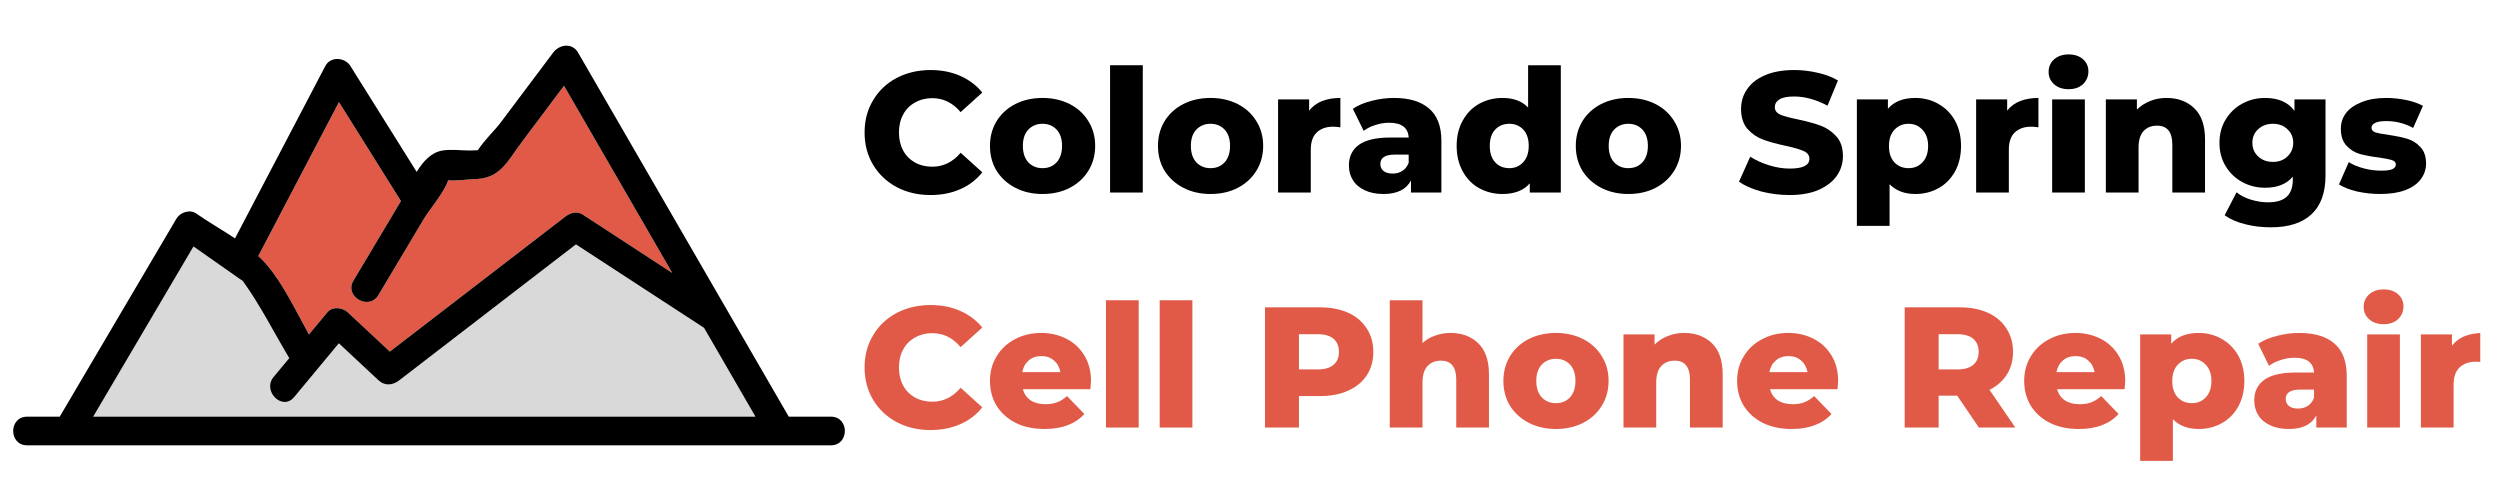
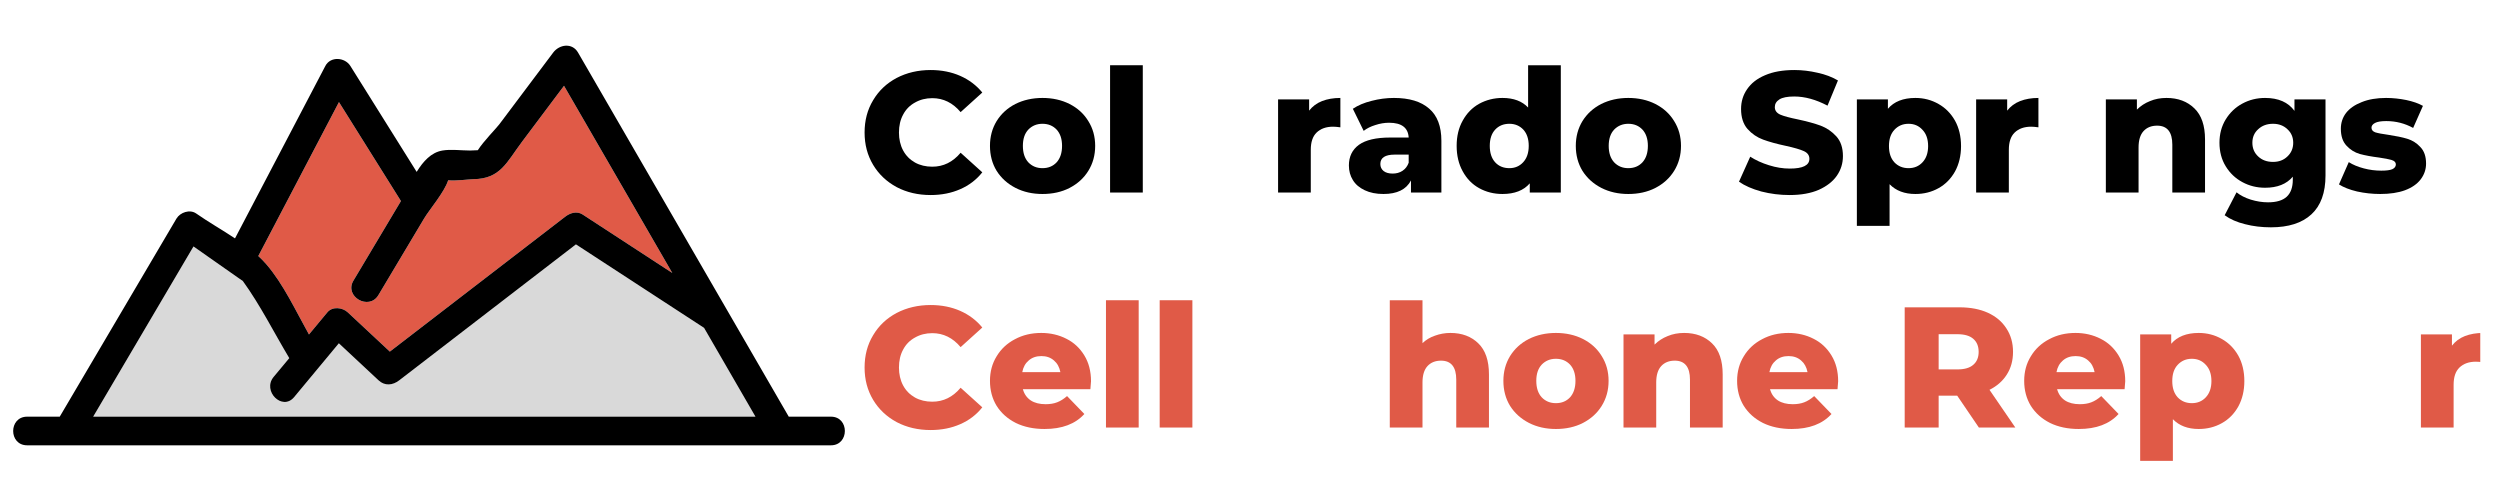
<svg xmlns="http://www.w3.org/2000/svg" width="250" zoomAndPan="magnify" viewBox="0 0 187.5 37.5" height="50" preserveAspectRatio="xMidYMid meet" version="1.0">
  <defs>
    <g>
      <g id="id1" />
    </g>
    <clipPath id="id2">
      <path d="M 0.988 3.426 L 63.324 3.426 L 63.324 33.398 L 0.988 33.398 Z M 0.988 3.426 " clip-rule="nonzero" />
    </clipPath>
    <clipPath id="id3">
      <path d="M 181 24 L 186.02 24 L 186.02 33 L 181 33 Z M 181 24 " clip-rule="nonzero" />
    </clipPath>
  </defs>
  <path fill="rgb(87.839%, 35.289%, 27.84%)" d="M 23.172 25.086 C 23.629 24.531 24.09 23.977 24.551 23.426 C 24.93 22.965 25.688 23.055 26.082 23.426 C 27.133 24.406 28.184 25.391 29.238 26.371 C 33.621 22.996 38 19.629 42.383 16.258 C 42.754 15.973 43.254 15.805 43.695 16.086 C 45.938 17.547 48.18 19.012 50.422 20.473 C 47.715 15.793 45.008 11.113 42.301 6.434 C 41.258 7.828 40.211 9.219 39.168 10.609 C 37.996 12.168 37.539 13.418 35.496 13.438 C 35.191 13.441 34.172 13.586 33.613 13.52 C 33.34 14.398 32.203 15.723 31.812 16.379 C 30.668 18.297 29.523 20.215 28.379 22.133 C 27.672 23.32 25.797 22.238 26.508 21.047 C 27.695 19.059 28.883 17.066 30.07 15.078 C 28.523 12.602 26.973 10.129 25.422 7.656 C 23.406 11.504 21.387 15.355 19.371 19.203 C 19.586 19.402 19.789 19.602 19.973 19.82 C 21.254 21.301 22.18 23.316 23.172 25.086 " fill-opacity="1" fill-rule="nonzero" />
  <path fill="rgb(85.1%, 85.1%, 85.1%)" d="M 52.805 24.59 C 49.602 22.5 46.398 20.414 43.195 18.328 C 38.773 21.73 34.352 25.129 29.934 28.531 C 29.457 28.898 28.867 28.965 28.398 28.531 C 27.402 27.605 26.41 26.676 25.414 25.746 C 24.293 27.09 23.176 28.438 22.059 29.785 C 21.172 30.852 19.645 29.324 20.523 28.266 C 20.918 27.797 21.309 27.328 21.695 26.859 C 20.547 24.945 19.516 22.875 18.207 21.07 C 18.148 21.027 18.062 20.973 17.938 20.887 C 17.375 20.5 16.82 20.105 16.266 19.715 C 15.68 19.305 15.094 18.895 14.512 18.484 C 12.004 22.742 9.496 26.996 6.988 31.25 C 7.855 31.25 8.73 31.25 9.602 31.25 C 25.285 31.25 40.973 31.25 56.66 31.25 C 55.371 29.031 54.09 26.809 52.805 24.59 " fill-opacity="1" fill-rule="nonzero" />
  <g clip-path="url(#id2)">
    <path fill="rgb(0%, 0%, 0%)" d="M 6.988 31.25 C 9.496 26.996 12.004 22.742 14.512 18.484 C 15.094 18.895 15.68 19.305 16.266 19.715 C 16.82 20.105 17.375 20.5 17.938 20.887 C 18.062 20.973 18.148 21.027 18.207 21.07 C 19.516 22.875 20.547 24.945 21.695 26.859 C 21.309 27.328 20.918 27.797 20.523 28.266 C 19.645 29.324 21.172 30.852 22.059 29.785 C 23.176 28.438 24.293 27.09 25.414 25.746 C 26.41 26.676 27.402 27.605 28.398 28.531 C 28.867 28.965 29.457 28.898 29.934 28.531 C 34.352 25.129 38.773 21.73 43.195 18.328 C 46.398 20.414 49.602 22.5 52.805 24.59 C 54.09 26.809 55.371 29.031 56.66 31.25 C 40.973 31.25 25.285 31.25 9.602 31.25 C 8.73 31.25 7.855 31.25 6.988 31.25 Z M 25.422 7.656 C 26.973 10.129 28.523 12.602 30.07 15.078 C 28.883 17.066 27.695 19.059 26.508 21.047 C 25.797 22.238 27.672 23.32 28.379 22.133 C 29.523 20.215 30.668 18.297 31.812 16.379 C 32.203 15.723 33.34 14.398 33.613 13.52 C 34.172 13.586 35.191 13.441 35.496 13.438 C 37.539 13.418 37.996 12.168 39.168 10.609 C 40.211 9.219 41.258 7.828 42.301 6.434 C 45.008 11.113 47.715 15.793 50.422 20.473 C 48.18 19.012 45.938 17.547 43.695 16.086 C 43.254 15.805 42.754 15.973 42.383 16.258 C 38 19.629 33.621 22.996 29.238 26.371 C 28.184 25.391 27.133 24.406 26.082 23.426 C 25.688 23.055 24.93 22.965 24.551 23.426 C 24.09 23.977 23.629 24.531 23.172 25.086 C 22.18 23.316 21.254 21.301 19.973 19.82 C 19.789 19.602 19.586 19.402 19.371 19.203 C 21.387 15.355 23.406 11.504 25.422 7.656 Z M 62.32 33.398 C 63.711 33.398 63.715 31.25 62.32 31.25 C 61.266 31.25 60.211 31.25 59.156 31.25 C 53.891 22.145 48.621 13.047 43.355 3.945 C 42.918 3.184 41.953 3.324 41.488 3.945 C 40.141 5.738 38.797 7.531 37.445 9.328 C 37.219 9.629 36.258 10.598 35.836 11.266 C 35.594 11.27 35.336 11.289 35.254 11.289 C 34.598 11.289 33.828 11.18 33.184 11.289 C 32.332 11.434 31.738 12.102 31.25 12.891 C 29.59 10.242 27.934 7.594 26.277 4.945 C 25.867 4.293 24.789 4.207 24.402 4.945 C 22.145 9.258 19.887 13.57 17.625 17.879 C 16.645 17.23 15.602 16.633 14.715 16.012 C 14.234 15.676 13.512 15.93 13.234 16.395 C 10.312 21.348 7.398 26.297 4.48 31.25 C 3.664 31.25 2.848 31.25 2.035 31.25 C 0.641 31.25 0.637 33.398 2.035 33.398 C 19.605 33.398 37.18 33.398 54.75 33.398 C 57.273 33.398 59.797 33.398 62.32 33.398 " fill-opacity="1" fill-rule="nonzero" />
  </g>
  <g fill="rgb(0%, 0%, 0%)" fill-opacity="1">
    <g transform="translate(64.406, 14.44)">
      <g>
        <path d="M 5.391 0.188 C 4.453 0.188 3.602 -0.008 2.844 -0.406 C 2.094 -0.812 1.504 -1.367 1.078 -2.078 C 0.648 -2.797 0.438 -3.602 0.438 -4.5 C 0.438 -5.406 0.648 -6.211 1.078 -6.922 C 1.504 -7.641 2.094 -8.195 2.844 -8.594 C 3.602 -8.988 4.453 -9.188 5.391 -9.188 C 6.211 -9.188 6.953 -9.039 7.609 -8.75 C 8.273 -8.457 8.828 -8.039 9.266 -7.5 L 7.641 -6.031 C 7.055 -6.727 6.348 -7.078 5.516 -7.078 C 5.035 -7.078 4.602 -6.969 4.219 -6.75 C 3.832 -6.539 3.535 -6.238 3.328 -5.844 C 3.117 -5.457 3.016 -5.008 3.016 -4.5 C 3.016 -4 3.117 -3.551 3.328 -3.156 C 3.535 -2.77 3.832 -2.469 4.219 -2.25 C 4.602 -2.039 5.035 -1.938 5.516 -1.938 C 6.348 -1.938 7.055 -2.285 7.641 -2.984 L 9.266 -1.516 C 8.828 -0.961 8.273 -0.539 7.609 -0.25 C 6.953 0.039 6.211 0.188 5.391 0.188 Z M 5.391 0.188 " />
      </g>
    </g>
  </g>
  <g fill="rgb(0%, 0%, 0%)" fill-opacity="1">
    <g transform="translate(73.904, 14.44)">
      <g>
        <path d="M 4.281 0.109 C 3.539 0.109 2.867 -0.039 2.266 -0.344 C 1.66 -0.656 1.188 -1.082 0.844 -1.625 C 0.508 -2.176 0.344 -2.801 0.344 -3.5 C 0.344 -4.188 0.508 -4.805 0.844 -5.359 C 1.188 -5.91 1.656 -6.336 2.25 -6.641 C 2.852 -6.941 3.531 -7.094 4.281 -7.094 C 5.039 -7.094 5.719 -6.941 6.312 -6.641 C 6.914 -6.336 7.383 -5.91 7.719 -5.359 C 8.062 -4.816 8.234 -4.195 8.234 -3.5 C 8.234 -2.801 8.062 -2.176 7.719 -1.625 C 7.383 -1.082 6.914 -0.656 6.312 -0.344 C 5.719 -0.039 5.039 0.109 4.281 0.109 Z M 4.281 -1.828 C 4.719 -1.828 5.07 -1.973 5.344 -2.266 C 5.613 -2.566 5.75 -2.977 5.75 -3.5 C 5.75 -4.02 5.613 -4.426 5.344 -4.719 C 5.07 -5.008 4.719 -5.156 4.281 -5.156 C 3.852 -5.156 3.5 -5.008 3.219 -4.719 C 2.945 -4.426 2.812 -4.02 2.812 -3.5 C 2.812 -2.977 2.945 -2.566 3.219 -2.266 C 3.5 -1.973 3.852 -1.828 4.281 -1.828 Z M 4.281 -1.828 " />
      </g>
    </g>
  </g>
  <g fill="rgb(0%, 0%, 0%)" fill-opacity="1">
    <g transform="translate(82.475, 14.44)">
      <g>
        <path d="M 0.781 -9.547 L 3.234 -9.547 L 3.234 0 L 0.781 0 Z M 0.781 -9.547 " />
      </g>
    </g>
  </g>
  <g fill="rgb(0%, 0%, 0%)" fill-opacity="1">
    <g transform="translate(86.504, 14.44)">
      <g>
+         </g>
+     </g>
+   </g>
+   <g fill="rgb(0%, 0%, 0%)" fill-opacity="1">
+     <g transform="translate(95.075, 14.44)">
+       <g>
+         <path d="M 3.109 -6.141 C 3.359 -6.461 3.68 -6.703 4.078 -6.859 C 4.484 -7.016 4.941 -7.094 5.453 -7.094 L 5.453 -4.891 C 5.234 -4.922 5.051 -4.938 4.906 -4.938 C 4.383 -4.938 3.973 -4.789 3.672 -4.5 C 3.379 -4.219 3.234 -3.785 3.234 -3.203 L 3.234 0 L 0.781 0 L 0.781 -6.984 L 3.109 -6.984 Z M 3.109 -6.141 " />
+       </g>
+     </g>
+   </g>
+   <g fill="rgb(0%, 0%, 0%)" fill-opacity="1">
+     <g transform="translate(100.776, 14.44)">
+       <g>
+         <path d="M 3.766 -7.094 C 4.922 -7.094 5.801 -6.828 6.406 -6.297 C 7.02 -5.773 7.328 -4.969 7.328 -3.875 L 7.328 0 L 5.047 0 L 5.047 -0.906 C 4.691 -0.227 4.004 0.109 2.984 0.109 C 2.441 0.109 1.973 0.016 1.578 -0.172 C 1.18 -0.359 0.883 -0.613 0.688 -0.938 C 0.488 -1.258 0.391 -1.625 0.391 -2.031 C 0.391 -2.695 0.641 -3.211 1.141 -3.578 C 1.648 -3.941 2.43 -4.125 3.484 -4.125 L 4.875 -4.125 C 4.832 -4.863 4.344 -5.234 3.406 -5.234 C 3.062 -5.234 2.719 -5.176 2.375 -5.062 C 2.031 -4.957 1.738 -4.812 1.5 -4.625 L 0.688 -6.281 C 1.07 -6.539 1.539 -6.738 2.094 -6.875 C 2.645 -7.02 3.203 -7.094 3.766 -7.094 Z M 3.672 -1.422 C 3.953 -1.422 4.195 -1.488 4.406 -1.625 C 4.625 -1.77 4.781 -1.973 4.875 -2.234 L 4.875 -2.844 L 3.828 -2.844 C 3.109 -2.844 2.75 -2.609 2.75 -2.141 C 2.75 -1.922 2.832 -1.742 3 -1.609 C 3.164 -1.484 3.391 -1.422 3.672 -1.422 Z M 3.672 -1.422 " />
+       </g>
+     </g>
+   </g>
+   <g fill="rgb(0%, 0%, 0%)" fill-opacity="1">
+     <g transform="translate(108.858, 14.44)">
+       <g>
+         <path d="M 8.203 -9.547 L 8.203 0 L 5.875 0 L 5.875 -0.688 C 5.414 -0.156 4.734 0.109 3.828 0.109 C 3.191 0.109 2.609 -0.035 2.078 -0.328 C 1.555 -0.617 1.145 -1.039 0.844 -1.594 C 0.539 -2.145 0.391 -2.781 0.391 -3.5 C 0.391 -4.219 0.539 -4.848 0.844 -5.391 C 1.145 -5.941 1.555 -6.363 2.078 -6.656 C 2.609 -6.945 3.191 -7.094 3.828 -7.094 C 4.66 -7.094 5.301 -6.852 5.75 -6.375 L 5.75 -9.547 Z M 4.344 -1.828 C 4.758 -1.828 5.102 -1.973 5.375 -2.266 C 5.656 -2.566 5.797 -2.977 5.797 -3.5 C 5.797 -4.02 5.66 -4.426 5.391 -4.719 C 5.117 -5.008 4.77 -5.156 4.344 -5.156 C 3.906 -5.156 3.551 -5.008 3.281 -4.719 C 3.008 -4.426 2.875 -4.02 2.875 -3.5 C 2.875 -2.977 3.008 -2.566 3.281 -2.266 C 3.551 -1.973 3.906 -1.828 4.344 -1.828 Z M 4.344 -1.828 " />
+       </g>
+     </g>
+   </g>
+   <g fill="rgb(0%, 0%, 0%)" fill-opacity="1">
+     <g transform="translate(117.841, 14.44)">
+       <g>
        <path d="M 4.281 0.109 C 3.539 0.109 2.867 -0.039 2.266 -0.344 C 1.66 -0.656 1.188 -1.082 0.844 -1.625 C 0.508 -2.176 0.344 -2.801 0.344 -3.5 C 0.344 -4.188 0.508 -4.805 0.844 -5.359 C 1.188 -5.91 1.656 -6.336 2.25 -6.641 C 2.852 -6.941 3.531 -7.094 4.281 -7.094 C 5.039 -7.094 5.719 -6.941 6.312 -6.641 C 6.914 -6.336 7.383 -5.91 7.719 -5.359 C 8.062 -4.816 8.234 -4.195 8.234 -3.5 C 8.234 -2.801 8.062 -2.176 7.719 -1.625 C 7.383 -1.082 6.914 -0.656 6.312 -0.344 C 5.719 -0.039 5.039 0.109 4.281 0.109 Z M 4.281 -1.828 C 4.719 -1.828 5.07 -1.973 5.344 -2.266 C 5.613 -2.566 5.75 -2.977 5.75 -3.5 C 5.75 -4.02 5.613 -4.426 5.344 -4.719 C 5.07 -5.008 4.719 -5.156 4.281 -5.156 C 3.852 -5.156 3.5 -5.008 3.219 -4.719 C 2.945 -4.426 2.812 -4.02 2.812 -3.5 C 2.812 -2.977 2.945 -2.566 3.219 -2.266 C 3.5 -1.973 3.852 -1.828 4.281 -1.828 Z M 4.281 -1.828 " />
      </g>
    </g>
  </g>
  <g fill="rgb(0%, 0%, 0%)" fill-opacity="1">
-     <g transform="translate(95.075, 14.44)">
+     <g transform="translate(126.413, 14.44)">
+       <g />
+     </g>
+   </g>
+   <g fill="rgb(0%, 0%, 0%)" fill-opacity="1">
+     <g transform="translate(130.158, 14.44)">
+       <g>
+         <path d="M 4.062 0.188 C 3.332 0.188 2.625 0.098 1.938 -0.078 C 1.258 -0.266 0.703 -0.508 0.266 -0.812 L 1.109 -2.688 C 1.516 -2.426 1.984 -2.211 2.516 -2.047 C 3.047 -1.879 3.566 -1.797 4.078 -1.797 C 5.055 -1.797 5.547 -2.039 5.547 -2.531 C 5.547 -2.789 5.406 -2.984 5.125 -3.109 C 4.852 -3.234 4.406 -3.363 3.781 -3.5 C 3.102 -3.645 2.535 -3.801 2.078 -3.969 C 1.629 -4.133 1.238 -4.398 0.906 -4.766 C 0.582 -5.141 0.422 -5.641 0.422 -6.266 C 0.422 -6.816 0.57 -7.312 0.875 -7.75 C 1.176 -8.195 1.625 -8.547 2.219 -8.797 C 2.812 -9.055 3.547 -9.188 4.422 -9.188 C 5.004 -9.188 5.582 -9.117 6.156 -8.984 C 6.738 -8.859 7.25 -8.664 7.688 -8.406 L 6.906 -6.516 C 6.039 -6.973 5.207 -7.203 4.406 -7.203 C 3.895 -7.203 3.523 -7.129 3.297 -6.984 C 3.066 -6.836 2.953 -6.645 2.953 -6.406 C 2.953 -6.156 3.086 -5.969 3.359 -5.844 C 3.629 -5.727 4.07 -5.609 4.688 -5.484 C 5.375 -5.336 5.941 -5.18 6.391 -5.016 C 6.836 -4.848 7.227 -4.582 7.562 -4.219 C 7.895 -3.852 8.062 -3.359 8.062 -2.734 C 8.062 -2.191 7.91 -1.703 7.609 -1.266 C 7.305 -0.828 6.852 -0.473 6.25 -0.203 C 5.656 0.055 4.926 0.188 4.062 0.188 Z M 4.062 0.188 " />
+       </g>
+     </g>
+   </g>
+   <g fill="rgb(0%, 0%, 0%)" fill-opacity="1">
+     <g transform="translate(138.484, 14.44)">
+       <g>
+         <path d="M 5.172 -7.094 C 5.805 -7.094 6.383 -6.941 6.906 -6.641 C 7.426 -6.348 7.836 -5.93 8.141 -5.391 C 8.441 -4.848 8.594 -4.211 8.594 -3.484 C 8.594 -2.766 8.441 -2.129 8.141 -1.578 C 7.836 -1.035 7.426 -0.617 6.906 -0.328 C 6.383 -0.035 5.805 0.109 5.172 0.109 C 4.359 0.109 3.711 -0.133 3.234 -0.625 L 3.234 2.5 L 0.781 2.5 L 0.781 -6.984 L 3.109 -6.984 L 3.109 -6.281 C 3.566 -6.82 4.254 -7.094 5.172 -7.094 Z M 4.656 -1.828 C 5.082 -1.828 5.43 -1.973 5.703 -2.266 C 5.984 -2.566 6.125 -2.973 6.125 -3.484 C 6.125 -4.004 5.984 -4.41 5.703 -4.703 C 5.43 -5.004 5.082 -5.156 4.656 -5.156 C 4.227 -5.156 3.875 -5.004 3.594 -4.703 C 3.32 -4.41 3.188 -4.004 3.188 -3.484 C 3.188 -2.973 3.32 -2.566 3.594 -2.266 C 3.875 -1.973 4.227 -1.828 4.656 -1.828 Z M 4.656 -1.828 " />
+       </g>
+     </g>
+   </g>
+   <g fill="rgb(0%, 0%, 0%)" fill-opacity="1">
+     <g transform="translate(147.429, 14.44)">
      <g>
        <path d="M 3.109 -6.141 C 3.359 -6.461 3.68 -6.703 4.078 -6.859 C 4.484 -7.016 4.941 -7.094 5.453 -7.094 L 5.453 -4.891 C 5.234 -4.922 5.051 -4.938 4.906 -4.938 C 4.383 -4.938 3.973 -4.789 3.672 -4.5 C 3.379 -4.219 3.234 -3.785 3.234 -3.203 L 3.234 0 L 0.781 0 L 0.781 -6.984 L 3.109 -6.984 Z M 3.109 -6.141 " />
      </g>
    </g>
  </g>
  <g fill="rgb(0%, 0%, 0%)" fill-opacity="1">
-     <g transform="translate(100.776, 14.44)">
-       <g>
-         <path d="M 3.766 -7.094 C 4.922 -7.094 5.801 -6.828 6.406 -6.297 C 7.02 -5.773 7.328 -4.969 7.328 -3.875 L 7.328 0 L 5.047 0 L 5.047 -0.906 C 4.691 -0.227 4.004 0.109 2.984 0.109 C 2.441 0.109 1.973 0.016 1.578 -0.172 C 1.18 -0.359 0.883 -0.613 0.688 -0.938 C 0.488 -1.258 0.391 -1.625 0.391 -2.031 C 0.391 -2.695 0.641 -3.211 1.141 -3.578 C 1.648 -3.941 2.43 -4.125 3.484 -4.125 L 4.875 -4.125 C 4.832 -4.863 4.344 -5.234 3.406 -5.234 C 3.062 -5.234 2.719 -5.176 2.375 -5.062 C 2.031 -4.957 1.738 -4.812 1.5 -4.625 L 0.688 -6.281 C 1.07 -6.539 1.539 -6.738 2.094 -6.875 C 2.645 -7.02 3.203 -7.094 3.766 -7.094 Z M 3.672 -1.422 C 3.953 -1.422 4.195 -1.488 4.406 -1.625 C 4.625 -1.77 4.781 -1.973 4.875 -2.234 L 4.875 -2.844 L 3.828 -2.844 C 3.109 -2.844 2.75 -2.609 2.75 -2.141 C 2.75 -1.922 2.832 -1.742 3 -1.609 C 3.164 -1.484 3.391 -1.422 3.672 -1.422 Z M 3.672 -1.422 " />
-       </g>
-     </g>
-   </g>
-   <g fill="rgb(0%, 0%, 0%)" fill-opacity="1">
-     <g transform="translate(108.858, 14.44)">
-       <g>
-         <path d="M 8.203 -9.547 L 8.203 0 L 5.875 0 L 5.875 -0.688 C 5.414 -0.156 4.734 0.109 3.828 0.109 C 3.191 0.109 2.609 -0.035 2.078 -0.328 C 1.555 -0.617 1.145 -1.039 0.844 -1.594 C 0.539 -2.145 0.391 -2.781 0.391 -3.5 C 0.391 -4.219 0.539 -4.848 0.844 -5.391 C 1.145 -5.941 1.555 -6.363 2.078 -6.656 C 2.609 -6.945 3.191 -7.094 3.828 -7.094 C 4.66 -7.094 5.301 -6.852 5.75 -6.375 L 5.75 -9.547 Z M 4.344 -1.828 C 4.758 -1.828 5.102 -1.973 5.375 -2.266 C 5.656 -2.566 5.797 -2.977 5.797 -3.5 C 5.797 -4.02 5.66 -4.426 5.391 -4.719 C 5.117 -5.008 4.77 -5.156 4.344 -5.156 C 3.906 -5.156 3.551 -5.008 3.281 -4.719 C 3.008 -4.426 2.875 -4.02 2.875 -3.5 C 2.875 -2.977 3.008 -2.566 3.281 -2.266 C 3.551 -1.973 3.906 -1.828 4.344 -1.828 Z M 4.344 -1.828 " />
-       </g>
-     </g>
-   </g>
-   <g fill="rgb(0%, 0%, 0%)" fill-opacity="1">
-     <g transform="translate(117.841, 14.44)">
+     <g transform="translate(153.13, 14.44)">
+       <g>
+         </g>
+     </g>
+   </g>
+   <g fill="rgb(0%, 0%, 0%)" fill-opacity="1">
+     <g transform="translate(157.158, 14.44)">
+       <g>
+         <path d="M 5.328 -7.094 C 6.191 -7.094 6.891 -6.832 7.422 -6.312 C 7.953 -5.801 8.219 -5.023 8.219 -3.984 L 8.219 0 L 5.766 0 L 5.766 -3.594 C 5.766 -4.539 5.383 -5.016 4.625 -5.016 C 4.195 -5.016 3.859 -4.879 3.609 -4.609 C 3.359 -4.336 3.234 -3.926 3.234 -3.375 L 3.234 0 L 0.781 0 L 0.781 -6.984 L 3.109 -6.984 L 3.109 -6.219 C 3.391 -6.5 3.719 -6.711 4.094 -6.859 C 4.469 -7.016 4.879 -7.094 5.328 -7.094 Z M 5.328 -7.094 " />
+       </g>
+     </g>
+   </g>
+   <g fill="rgb(0%, 0%, 0%)" fill-opacity="1">
+     <g transform="translate(166.116, 14.44)">
+       <g>
+         <path d="M 8.297 -6.984 L 8.297 -1.281 C 8.297 0.02 7.941 0.992 7.234 1.641 C 6.535 2.285 5.523 2.609 4.203 2.609 C 3.516 2.609 2.867 2.531 2.266 2.375 C 1.66 2.227 1.148 2.004 0.734 1.703 L 1.625 -0.016 C 1.906 0.211 2.258 0.395 2.688 0.531 C 3.125 0.664 3.555 0.734 3.984 0.734 C 4.617 0.734 5.086 0.594 5.391 0.312 C 5.691 0.031 5.844 -0.391 5.844 -0.953 L 5.844 -1.188 C 5.375 -0.633 4.68 -0.359 3.766 -0.359 C 3.148 -0.359 2.582 -0.5 2.062 -0.781 C 1.539 -1.062 1.125 -1.457 0.812 -1.969 C 0.5 -2.477 0.344 -3.066 0.344 -3.734 C 0.344 -4.391 0.5 -4.973 0.812 -5.484 C 1.125 -5.992 1.539 -6.391 2.062 -6.672 C 2.582 -6.953 3.148 -7.094 3.766 -7.094 C 4.766 -7.094 5.5 -6.77 5.969 -6.125 L 5.969 -6.984 Z M 4.359 -2.297 C 4.797 -2.297 5.156 -2.43 5.438 -2.703 C 5.727 -2.973 5.875 -3.316 5.875 -3.734 C 5.875 -4.148 5.727 -4.488 5.438 -4.75 C 5.156 -5.02 4.797 -5.156 4.359 -5.156 C 3.91 -5.156 3.539 -5.02 3.25 -4.75 C 2.957 -4.488 2.812 -4.148 2.812 -3.734 C 2.812 -3.316 2.957 -2.973 3.25 -2.703 C 3.539 -2.43 3.91 -2.297 4.359 -2.297 Z M 4.359 -2.297 " />
+       </g>
+     </g>
+   </g>
+   <g fill="rgb(0%, 0%, 0%)" fill-opacity="1">
+     <g transform="translate(175.189, 14.44)">
+       <g>
+         <path d="M 3.328 0.109 C 2.742 0.109 2.164 0.047 1.594 -0.078 C 1.031 -0.211 0.578 -0.391 0.234 -0.609 L 0.969 -2.281 C 1.281 -2.082 1.656 -1.926 2.094 -1.812 C 2.531 -1.695 2.969 -1.641 3.406 -1.641 C 3.789 -1.641 4.066 -1.676 4.234 -1.75 C 4.41 -1.832 4.5 -1.953 4.5 -2.109 C 4.5 -2.266 4.395 -2.375 4.188 -2.438 C 3.988 -2.5 3.672 -2.562 3.234 -2.625 C 2.672 -2.695 2.191 -2.785 1.797 -2.891 C 1.41 -3.004 1.078 -3.211 0.797 -3.516 C 0.516 -3.816 0.375 -4.238 0.375 -4.781 C 0.375 -5.227 0.504 -5.625 0.766 -5.969 C 1.035 -6.312 1.426 -6.582 1.938 -6.781 C 2.445 -6.988 3.055 -7.094 3.766 -7.094 C 4.273 -7.094 4.781 -7.039 5.281 -6.938 C 5.781 -6.832 6.195 -6.688 6.531 -6.5 L 5.797 -4.844 C 5.172 -5.188 4.5 -5.359 3.781 -5.359 C 3.395 -5.359 3.113 -5.312 2.938 -5.219 C 2.758 -5.125 2.672 -5.004 2.672 -4.859 C 2.672 -4.703 2.766 -4.586 2.953 -4.516 C 3.148 -4.453 3.477 -4.391 3.938 -4.328 C 4.508 -4.242 4.984 -4.145 5.359 -4.031 C 5.742 -3.914 6.07 -3.707 6.344 -3.406 C 6.625 -3.113 6.766 -2.703 6.766 -2.172 C 6.766 -1.734 6.629 -1.336 6.359 -0.984 C 6.098 -0.641 5.707 -0.367 5.188 -0.172 C 4.676 0.016 4.055 0.109 3.328 0.109 Z M 3.328 0.109 " />
+       </g>
+     </g>
+   </g>
+   <g fill="rgb(0%, 0%, 0%)" fill-opacity="1">
+     <g transform="translate(182.226, 14.44)">
+       <g />
+     </g>
+   </g>
+   <g fill="rgb(87.839%, 35.289%, 27.84%)" fill-opacity="1">
+     <g transform="translate(64.406, 32.065)">
+       <g>
+         <path d="M 5.391 0.188 C 4.453 0.188 3.602 -0.008 2.844 -0.406 C 2.094 -0.812 1.504 -1.367 1.078 -2.078 C 0.648 -2.797 0.438 -3.602 0.438 -4.5 C 0.438 -5.406 0.648 -6.211 1.078 -6.922 C 1.504 -7.641 2.094 -8.195 2.844 -8.594 C 3.602 -8.988 4.453 -9.188 5.391 -9.188 C 6.211 -9.188 6.953 -9.039 7.609 -8.75 C 8.273 -8.457 8.828 -8.039 9.266 -7.5 L 7.641 -6.031 C 7.055 -6.727 6.348 -7.078 5.516 -7.078 C 5.035 -7.078 4.602 -6.969 4.219 -6.75 C 3.832 -6.539 3.535 -6.238 3.328 -5.844 C 3.117 -5.457 3.016 -5.008 3.016 -4.5 C 3.016 -4 3.117 -3.551 3.328 -3.156 C 3.535 -2.77 3.832 -2.469 4.219 -2.25 C 4.602 -2.039 5.035 -1.938 5.516 -1.938 C 6.348 -1.938 7.055 -2.285 7.641 -2.984 L 9.266 -1.516 C 8.828 -0.961 8.273 -0.539 7.609 -0.25 C 6.953 0.039 6.211 0.188 5.391 0.188 Z M 5.391 0.188 " />
+       </g>
+     </g>
+   </g>
+   <g fill="rgb(87.839%, 35.289%, 27.84%)" fill-opacity="1">
+     <g transform="translate(73.904, 32.065)">
+       <g>
+         <path d="M 7.922 -3.469 C 7.922 -3.457 7.906 -3.258 7.875 -2.875 L 2.812 -2.875 C 2.914 -2.508 3.113 -2.227 3.406 -2.031 C 3.695 -1.844 4.066 -1.75 4.516 -1.75 C 4.848 -1.75 5.133 -1.797 5.375 -1.891 C 5.625 -1.984 5.875 -2.141 6.125 -2.359 L 7.422 -1.016 C 6.742 -0.266 5.75 0.109 4.438 0.109 C 3.625 0.109 2.906 -0.039 2.281 -0.344 C 1.664 -0.656 1.188 -1.082 0.844 -1.625 C 0.508 -2.176 0.344 -2.801 0.344 -3.5 C 0.344 -4.188 0.508 -4.801 0.844 -5.344 C 1.176 -5.895 1.633 -6.32 2.219 -6.625 C 2.801 -6.938 3.457 -7.094 4.188 -7.094 C 4.883 -7.094 5.516 -6.945 6.078 -6.656 C 6.641 -6.375 7.086 -5.957 7.422 -5.406 C 7.754 -4.863 7.922 -4.219 7.922 -3.469 Z M 4.203 -5.359 C 3.816 -5.359 3.5 -5.25 3.25 -5.031 C 3 -4.82 2.836 -4.531 2.766 -4.156 L 5.625 -4.156 C 5.551 -4.531 5.391 -4.82 5.141 -5.031 C 4.891 -5.25 4.578 -5.359 4.203 -5.359 Z M 4.203 -5.359 " />
+       </g>
+     </g>
+   </g>
+   <g fill="rgb(87.839%, 35.289%, 27.84%)" fill-opacity="1">
+     <g transform="translate(82.167, 32.065)">
+       <g>
+         <path d="M 0.781 -9.547 L 3.234 -9.547 L 3.234 0 L 0.781 0 Z M 0.781 -9.547 " />
+       </g>
+     </g>
+   </g>
+   <g fill="rgb(87.839%, 35.289%, 27.84%)" fill-opacity="1">
+     <g transform="translate(86.195, 32.065)">
+       <g>
+         <path d="M 0.781 -9.547 L 3.234 -9.547 L 3.234 0 L 0.781 0 Z M 0.781 -9.547 " />
+       </g>
+     </g>
+   </g>
+   <g fill="rgb(87.839%, 35.289%, 27.84%)" fill-opacity="1">
+     <g transform="translate(90.223, 32.065)">
+       <g />
+     </g>
+   </g>
+   <g fill="rgb(87.839%, 35.289%, 27.84%)" fill-opacity="1">
+     <g transform="translate(93.968, 32.065)">
+       <g>
+         </g>
+     </g>
+   </g>
+   <g fill="rgb(87.839%, 35.289%, 27.84%)" fill-opacity="1">
+     <g transform="translate(103.453, 32.065)">
+       <g>
+         <path d="M 5.328 -7.094 C 6.191 -7.094 6.891 -6.832 7.422 -6.312 C 7.953 -5.801 8.219 -5.023 8.219 -3.984 L 8.219 0 L 5.766 0 L 5.766 -3.594 C 5.766 -4.539 5.383 -5.016 4.625 -5.016 C 4.195 -5.016 3.859 -4.879 3.609 -4.609 C 3.359 -4.336 3.234 -3.926 3.234 -3.375 L 3.234 0 L 0.781 0 L 0.781 -9.547 L 3.234 -9.547 L 3.234 -6.328 C 3.492 -6.578 3.805 -6.766 4.172 -6.891 C 4.535 -7.023 4.922 -7.094 5.328 -7.094 Z M 5.328 -7.094 " />
+       </g>
+     </g>
+   </g>
+   <g fill="rgb(87.839%, 35.289%, 27.84%)" fill-opacity="1">
+     <g transform="translate(112.41, 32.065)">
      <g>
        <path d="M 4.281 0.109 C 3.539 0.109 2.867 -0.039 2.266 -0.344 C 1.66 -0.656 1.188 -1.082 0.844 -1.625 C 0.508 -2.176 0.344 -2.801 0.344 -3.5 C 0.344 -4.188 0.508 -4.805 0.844 -5.359 C 1.188 -5.91 1.656 -6.336 2.25 -6.641 C 2.852 -6.941 3.531 -7.094 4.281 -7.094 C 5.039 -7.094 5.719 -6.941 6.312 -6.641 C 6.914 -6.336 7.383 -5.91 7.719 -5.359 C 8.062 -4.816 8.234 -4.195 8.234 -3.5 C 8.234 -2.801 8.062 -2.176 7.719 -1.625 C 7.383 -1.082 6.914 -0.656 6.312 -0.344 C 5.719 -0.039 5.039 0.109 4.281 0.109 Z M 4.281 -1.828 C 4.719 -1.828 5.07 -1.973 5.344 -2.266 C 5.613 -2.566 5.75 -2.977 5.75 -3.5 C 5.75 -4.02 5.613 -4.426 5.344 -4.719 C 5.07 -5.008 4.719 -5.156 4.281 -5.156 C 3.852 -5.156 3.5 -5.008 3.219 -4.719 C 2.945 -4.426 2.812 -4.02 2.812 -3.5 C 2.812 -2.977 2.945 -2.566 3.219 -2.266 C 3.5 -1.973 3.852 -1.828 4.281 -1.828 Z M 4.281 -1.828 " />
      </g>
    </g>
  </g>
-   <g fill="rgb(0%, 0%, 0%)" fill-opacity="1">
-     <g transform="translate(126.413, 14.44)">
-       <g />
-     </g>
-   </g>
-   <g fill="rgb(0%, 0%, 0%)" fill-opacity="1">
-     <g transform="translate(130.158, 14.44)">
-       <g>
-         <path d="M 4.062 0.188 C 3.332 0.188 2.625 0.098 1.938 -0.078 C 1.258 -0.266 0.703 -0.508 0.266 -0.812 L 1.109 -2.688 C 1.516 -2.426 1.984 -2.211 2.516 -2.047 C 3.047 -1.879 3.566 -1.797 4.078 -1.797 C 5.055 -1.797 5.547 -2.039 5.547 -2.531 C 5.547 -2.789 5.406 -2.984 5.125 -3.109 C 4.852 -3.234 4.406 -3.363 3.781 -3.5 C 3.102 -3.645 2.535 -3.801 2.078 -3.969 C 1.629 -4.133 1.238 -4.398 0.906 -4.766 C 0.582 -5.141 0.422 -5.641 0.422 -6.266 C 0.422 -6.816 0.57 -7.312 0.875 -7.75 C 1.176 -8.195 1.625 -8.547 2.219 -8.797 C 2.812 -9.055 3.547 -9.188 4.422 -9.188 C 5.004 -9.188 5.582 -9.117 6.156 -8.984 C 6.738 -8.859 7.25 -8.664 7.688 -8.406 L 6.906 -6.516 C 6.039 -6.973 5.207 -7.203 4.406 -7.203 C 3.895 -7.203 3.523 -7.129 3.297 -6.984 C 3.066 -6.836 2.953 -6.645 2.953 -6.406 C 2.953 -6.156 3.086 -5.969 3.359 -5.844 C 3.629 -5.727 4.07 -5.609 4.688 -5.484 C 5.375 -5.336 5.941 -5.18 6.391 -5.016 C 6.836 -4.848 7.227 -4.582 7.562 -4.219 C 7.895 -3.852 8.062 -3.359 8.062 -2.734 C 8.062 -2.191 7.91 -1.703 7.609 -1.266 C 7.305 -0.828 6.852 -0.473 6.25 -0.203 C 5.656 0.055 4.926 0.188 4.062 0.188 Z M 4.062 0.188 " />
-       </g>
-     </g>
-   </g>
-   <g fill="rgb(0%, 0%, 0%)" fill-opacity="1">
-     <g transform="translate(138.484, 14.44)">
+   <g fill="rgb(87.839%, 35.289%, 27.84%)" fill-opacity="1">
+     <g transform="translate(120.982, 32.065)">
+       <g>
+         <path d="M 5.328 -7.094 C 6.191 -7.094 6.891 -6.832 7.422 -6.312 C 7.953 -5.801 8.219 -5.023 8.219 -3.984 L 8.219 0 L 5.766 0 L 5.766 -3.594 C 5.766 -4.539 5.383 -5.016 4.625 -5.016 C 4.195 -5.016 3.859 -4.879 3.609 -4.609 C 3.359 -4.336 3.234 -3.926 3.234 -3.375 L 3.234 0 L 0.781 0 L 0.781 -6.984 L 3.109 -6.984 L 3.109 -6.219 C 3.391 -6.5 3.719 -6.711 4.094 -6.859 C 4.469 -7.016 4.879 -7.094 5.328 -7.094 Z M 5.328 -7.094 " />
+       </g>
+     </g>
+   </g>
+   <g fill="rgb(87.839%, 35.289%, 27.84%)" fill-opacity="1">
+     <g transform="translate(129.939, 32.065)">
+       <g>
+         <path d="M 7.922 -3.469 C 7.922 -3.457 7.906 -3.258 7.875 -2.875 L 2.812 -2.875 C 2.914 -2.508 3.113 -2.227 3.406 -2.031 C 3.695 -1.844 4.066 -1.75 4.516 -1.75 C 4.848 -1.75 5.133 -1.797 5.375 -1.891 C 5.625 -1.984 5.875 -2.141 6.125 -2.359 L 7.422 -1.016 C 6.742 -0.266 5.75 0.109 4.438 0.109 C 3.625 0.109 2.906 -0.039 2.281 -0.344 C 1.664 -0.656 1.188 -1.082 0.844 -1.625 C 0.508 -2.176 0.344 -2.801 0.344 -3.5 C 0.344 -4.188 0.508 -4.801 0.844 -5.344 C 1.176 -5.895 1.633 -6.32 2.219 -6.625 C 2.801 -6.938 3.457 -7.094 4.188 -7.094 C 4.883 -7.094 5.516 -6.945 6.078 -6.656 C 6.641 -6.375 7.086 -5.957 7.422 -5.406 C 7.754 -4.863 7.922 -4.219 7.922 -3.469 Z M 4.203 -5.359 C 3.816 -5.359 3.5 -5.25 3.25 -5.031 C 3 -4.82 2.836 -4.531 2.766 -4.156 L 5.625 -4.156 C 5.551 -4.531 5.391 -4.82 5.141 -5.031 C 4.891 -5.25 4.578 -5.359 4.203 -5.359 Z M 4.203 -5.359 " />
+       </g>
+     </g>
+   </g>
+   <g fill="rgb(87.839%, 35.289%, 27.84%)" fill-opacity="1">
+     <g transform="translate(138.201, 32.065)">
+       <g />
+     </g>
+   </g>
+   <g fill="rgb(87.839%, 35.289%, 27.84%)" fill-opacity="1">
+     <g transform="translate(141.946, 32.065)">
+       <g>
+         <path d="M 4.844 -2.391 L 3.453 -2.391 L 3.453 0 L 0.906 0 L 0.906 -9.016 L 5.016 -9.016 C 5.836 -9.016 6.547 -8.879 7.141 -8.609 C 7.742 -8.336 8.207 -7.945 8.531 -7.438 C 8.863 -6.938 9.031 -6.348 9.031 -5.672 C 9.031 -5.023 8.875 -4.457 8.562 -3.969 C 8.258 -3.488 7.828 -3.109 7.266 -2.828 L 9.203 0 L 6.469 0 Z M 6.453 -5.672 C 6.453 -6.098 6.316 -6.426 6.047 -6.656 C 5.785 -6.883 5.391 -7 4.859 -7 L 3.453 -7 L 3.453 -4.359 L 4.859 -4.359 C 5.391 -4.359 5.785 -4.473 6.047 -4.703 C 6.316 -4.93 6.453 -5.254 6.453 -5.672 Z M 6.453 -5.672 " />
+       </g>
+     </g>
+   </g>
+   <g fill="rgb(87.839%, 35.289%, 27.84%)" fill-opacity="1">
+     <g transform="translate(151.47, 32.065)">
+       <g>
+         <path d="M 7.922 -3.469 C 7.922 -3.457 7.906 -3.258 7.875 -2.875 L 2.812 -2.875 C 2.914 -2.508 3.113 -2.227 3.406 -2.031 C 3.695 -1.844 4.066 -1.75 4.516 -1.75 C 4.848 -1.75 5.133 -1.797 5.375 -1.891 C 5.625 -1.984 5.875 -2.141 6.125 -2.359 L 7.422 -1.016 C 6.742 -0.266 5.75 0.109 4.438 0.109 C 3.625 0.109 2.906 -0.039 2.281 -0.344 C 1.664 -0.656 1.188 -1.082 0.844 -1.625 C 0.508 -2.176 0.344 -2.801 0.344 -3.5 C 0.344 -4.188 0.508 -4.801 0.844 -5.344 C 1.176 -5.895 1.633 -6.32 2.219 -6.625 C 2.801 -6.938 3.457 -7.094 4.188 -7.094 C 4.883 -7.094 5.516 -6.945 6.078 -6.656 C 6.641 -6.375 7.086 -5.957 7.422 -5.406 C 7.754 -4.863 7.922 -4.219 7.922 -3.469 Z M 4.203 -5.359 C 3.816 -5.359 3.5 -5.25 3.25 -5.031 C 3 -4.82 2.836 -4.531 2.766 -4.156 L 5.625 -4.156 C 5.551 -4.531 5.391 -4.82 5.141 -5.031 C 4.891 -5.25 4.578 -5.359 4.203 -5.359 Z M 4.203 -5.359 " />
+       </g>
+     </g>
+   </g>
+   <g fill="rgb(87.839%, 35.289%, 27.84%)" fill-opacity="1">
+     <g transform="translate(159.732, 32.065)">
      <g>
        <path d="M 5.172 -7.094 C 5.805 -7.094 6.383 -6.941 6.906 -6.641 C 7.426 -6.348 7.836 -5.93 8.141 -5.391 C 8.441 -4.848 8.594 -4.211 8.594 -3.484 C 8.594 -2.766 8.441 -2.129 8.141 -1.578 C 7.836 -1.035 7.426 -0.617 6.906 -0.328 C 6.383 -0.035 5.805 0.109 5.172 0.109 C 4.359 0.109 3.711 -0.133 3.234 -0.625 L 3.234 2.5 L 0.781 2.5 L 0.781 -6.984 L 3.109 -6.984 L 3.109 -6.281 C 3.566 -6.82 4.254 -7.094 5.172 -7.094 Z M 4.656 -1.828 C 5.082 -1.828 5.43 -1.973 5.703 -2.266 C 5.984 -2.566 6.125 -2.973 6.125 -3.484 C 6.125 -4.004 5.984 -4.41 5.703 -4.703 C 5.43 -5.004 5.082 -5.156 4.656 -5.156 C 4.227 -5.156 3.875 -5.004 3.594 -4.703 C 3.32 -4.41 3.188 -4.004 3.188 -3.484 C 3.188 -2.973 3.32 -2.566 3.594 -2.266 C 3.875 -1.973 4.227 -1.828 4.656 -1.828 Z M 4.656 -1.828 " />
      </g>
    </g>
  </g>
-   <g fill="rgb(0%, 0%, 0%)" fill-opacity="1">
-     <g transform="translate(147.429, 14.44)">
-       <g>
-         <path d="M 3.109 -6.141 C 3.359 -6.461 3.68 -6.703 4.078 -6.859 C 4.484 -7.016 4.941 -7.094 5.453 -7.094 L 5.453 -4.891 C 5.234 -4.922 5.051 -4.938 4.906 -4.938 C 4.383 -4.938 3.973 -4.789 3.672 -4.5 C 3.379 -4.219 3.234 -3.785 3.234 -3.203 L 3.234 0 L 0.781 0 L 0.781 -6.984 L 3.109 -6.984 Z M 3.109 -6.141 " />
-       </g>
-     </g>
-   </g>
-   <g fill="rgb(0%, 0%, 0%)" fill-opacity="1">
-     <g transform="translate(153.13, 14.44)">
-       <g>
-         <path d="M 0.781 -6.984 L 3.234 -6.984 L 3.234 0 L 0.781 0 Z M 2.016 -7.75 C 1.566 -7.75 1.203 -7.875 0.922 -8.125 C 0.648 -8.375 0.516 -8.68 0.516 -9.047 C 0.516 -9.422 0.648 -9.734 0.922 -9.984 C 1.203 -10.234 1.566 -10.359 2.016 -10.359 C 2.461 -10.359 2.82 -10.238 3.094 -10 C 3.363 -9.758 3.5 -9.457 3.5 -9.094 C 3.5 -8.707 3.363 -8.383 3.094 -8.125 C 2.82 -7.875 2.461 -7.75 2.016 -7.75 Z M 2.016 -7.75 " />
-       </g>
-     </g>
-   </g>
-   <g fill="rgb(0%, 0%, 0%)" fill-opacity="1">
-     <g transform="translate(157.158, 14.44)">
-       <g>
-         <path d="M 5.328 -7.094 C 6.191 -7.094 6.891 -6.832 7.422 -6.312 C 7.953 -5.801 8.219 -5.023 8.219 -3.984 L 8.219 0 L 5.766 0 L 5.766 -3.594 C 5.766 -4.539 5.383 -5.016 4.625 -5.016 C 4.195 -5.016 3.859 -4.879 3.609 -4.609 C 3.359 -4.336 3.234 -3.926 3.234 -3.375 L 3.234 0 L 0.781 0 L 0.781 -6.984 L 3.109 -6.984 L 3.109 -6.219 C 3.391 -6.5 3.719 -6.711 4.094 -6.859 C 4.469 -7.016 4.879 -7.094 5.328 -7.094 Z M 5.328 -7.094 " />
-       </g>
-     </g>
-   </g>
-   <g fill="rgb(0%, 0%, 0%)" fill-opacity="1">
-     <g transform="translate(166.116, 14.44)">
-       <g>
-         <path d="M 8.297 -6.984 L 8.297 -1.281 C 8.297 0.02 7.941 0.992 7.234 1.641 C 6.535 2.285 5.523 2.609 4.203 2.609 C 3.516 2.609 2.867 2.531 2.266 2.375 C 1.66 2.227 1.148 2.004 0.734 1.703 L 1.625 -0.016 C 1.906 0.211 2.258 0.395 2.688 0.531 C 3.125 0.664 3.555 0.734 3.984 0.734 C 4.617 0.734 5.086 0.594 5.391 0.312 C 5.691 0.031 5.844 -0.391 5.844 -0.953 L 5.844 -1.188 C 5.375 -0.633 4.68 -0.359 3.766 -0.359 C 3.148 -0.359 2.582 -0.5 2.062 -0.781 C 1.539 -1.062 1.125 -1.457 0.812 -1.969 C 0.5 -2.477 0.344 -3.066 0.344 -3.734 C 0.344 -4.391 0.5 -4.973 0.812 -5.484 C 1.125 -5.992 1.539 -6.391 2.062 -6.672 C 2.582 -6.953 3.148 -7.094 3.766 -7.094 C 4.766 -7.094 5.5 -6.77 5.969 -6.125 L 5.969 -6.984 Z M 4.359 -2.297 C 4.797 -2.297 5.156 -2.43 5.438 -2.703 C 5.727 -2.973 5.875 -3.316 5.875 -3.734 C 5.875 -4.148 5.727 -4.488 5.438 -4.75 C 5.156 -5.02 4.797 -5.156 4.359 -5.156 C 3.91 -5.156 3.539 -5.02 3.25 -4.75 C 2.957 -4.488 2.812 -4.148 2.812 -3.734 C 2.812 -3.316 2.957 -2.973 3.25 -2.703 C 3.539 -2.43 3.91 -2.297 4.359 -2.297 Z M 4.359 -2.297 " />
-       </g>
-     </g>
-   </g>
-   <g fill="rgb(0%, 0%, 0%)" fill-opacity="1">
-     <g transform="translate(175.189, 14.44)">
-       <g>
-         <path d="M 3.328 0.109 C 2.742 0.109 2.164 0.047 1.594 -0.078 C 1.031 -0.211 0.578 -0.391 0.234 -0.609 L 0.969 -2.281 C 1.281 -2.082 1.656 -1.926 2.094 -1.812 C 2.531 -1.695 2.969 -1.641 3.406 -1.641 C 3.789 -1.641 4.066 -1.676 4.234 -1.75 C 4.41 -1.832 4.5 -1.953 4.5 -2.109 C 4.5 -2.266 4.395 -2.375 4.188 -2.438 C 3.988 -2.5 3.672 -2.562 3.234 -2.625 C 2.672 -2.695 2.191 -2.785 1.797 -2.891 C 1.41 -3.004 1.078 -3.211 0.797 -3.516 C 0.516 -3.816 0.375 -4.238 0.375 -4.781 C 0.375 -5.227 0.504 -5.625 0.766 -5.969 C 1.035 -6.312 1.426 -6.582 1.938 -6.781 C 2.445 -6.988 3.055 -7.094 3.766 -7.094 C 4.273 -7.094 4.781 -7.039 5.281 -6.938 C 5.781 -6.832 6.195 -6.688 6.531 -6.5 L 5.797 -4.844 C 5.172 -5.188 4.5 -5.359 3.781 -5.359 C 3.395 -5.359 3.113 -5.312 2.938 -5.219 C 2.758 -5.125 2.672 -5.004 2.672 -4.859 C 2.672 -4.703 2.766 -4.586 2.953 -4.516 C 3.148 -4.453 3.477 -4.391 3.938 -4.328 C 4.508 -4.242 4.984 -4.145 5.359 -4.031 C 5.742 -3.914 6.07 -3.707 6.344 -3.406 C 6.625 -3.113 6.766 -2.703 6.766 -2.172 C 6.766 -1.734 6.629 -1.336 6.359 -0.984 C 6.098 -0.641 5.707 -0.367 5.188 -0.172 C 4.676 0.016 4.055 0.109 3.328 0.109 Z M 3.328 0.109 " />
-       </g>
-     </g>
-   </g>
-   <g fill="rgb(0%, 0%, 0%)" fill-opacity="1">
-     <g transform="translate(182.226, 14.44)">
-       <g />
-     </g>
-   </g>
-   <g fill="rgb(87.839%, 35.289%, 27.84%)" fill-opacity="1">
-     <g transform="translate(64.406, 32.065)">
-       <g>
-         <path d="M 5.391 0.188 C 4.453 0.188 3.602 -0.008 2.844 -0.406 C 2.094 -0.812 1.504 -1.367 1.078 -2.078 C 0.648 -2.797 0.438 -3.602 0.438 -4.5 C 0.438 -5.406 0.648 -6.211 1.078 -6.922 C 1.504 -7.641 2.094 -8.195 2.844 -8.594 C 3.602 -8.988 4.453 -9.188 5.391 -9.188 C 6.211 -9.188 6.953 -9.039 7.609 -8.75 C 8.273 -8.457 8.828 -8.039 9.266 -7.5 L 7.641 -6.031 C 7.055 -6.727 6.348 -7.078 5.516 -7.078 C 5.035 -7.078 4.602 -6.969 4.219 -6.75 C 3.832 -6.539 3.535 -6.238 3.328 -5.844 C 3.117 -5.457 3.016 -5.008 3.016 -4.5 C 3.016 -4 3.117 -3.551 3.328 -3.156 C 3.535 -2.77 3.832 -2.469 4.219 -2.25 C 4.602 -2.039 5.035 -1.938 5.516 -1.938 C 6.348 -1.938 7.055 -2.285 7.641 -2.984 L 9.266 -1.516 C 8.828 -0.961 8.273 -0.539 7.609 -0.25 C 6.953 0.039 6.211 0.188 5.391 0.188 Z M 5.391 0.188 " />
-       </g>
-     </g>
-   </g>
-   <g fill="rgb(87.839%, 35.289%, 27.84%)" fill-opacity="1">
-     <g transform="translate(73.904, 32.065)">
-       <g>
-         <path d="M 7.922 -3.469 C 7.922 -3.457 7.906 -3.258 7.875 -2.875 L 2.812 -2.875 C 2.914 -2.508 3.113 -2.227 3.406 -2.031 C 3.695 -1.844 4.066 -1.75 4.516 -1.75 C 4.848 -1.75 5.133 -1.797 5.375 -1.891 C 5.625 -1.984 5.875 -2.141 6.125 -2.359 L 7.422 -1.016 C 6.742 -0.266 5.75 0.109 4.438 0.109 C 3.625 0.109 2.906 -0.039 2.281 -0.344 C 1.664 -0.656 1.188 -1.082 0.844 -1.625 C 0.508 -2.176 0.344 -2.801 0.344 -3.5 C 0.344 -4.188 0.508 -4.801 0.844 -5.344 C 1.176 -5.895 1.633 -6.32 2.219 -6.625 C 2.801 -6.938 3.457 -7.094 4.188 -7.094 C 4.883 -7.094 5.516 -6.945 6.078 -6.656 C 6.641 -6.375 7.086 -5.957 7.422 -5.406 C 7.754 -4.863 7.922 -4.219 7.922 -3.469 Z M 4.203 -5.359 C 3.816 -5.359 3.5 -5.25 3.25 -5.031 C 3 -4.82 2.836 -4.531 2.766 -4.156 L 5.625 -4.156 C 5.551 -4.531 5.391 -4.82 5.141 -5.031 C 4.891 -5.25 4.578 -5.359 4.203 -5.359 Z M 4.203 -5.359 " />
-       </g>
-     </g>
-   </g>
-   <g fill="rgb(87.839%, 35.289%, 27.84%)" fill-opacity="1">
-     <g transform="translate(82.167, 32.065)">
-       <g>
-         <path d="M 0.781 -9.547 L 3.234 -9.547 L 3.234 0 L 0.781 0 Z M 0.781 -9.547 " />
-       </g>
-     </g>
-   </g>
-   <g fill="rgb(87.839%, 35.289%, 27.84%)" fill-opacity="1">
-     <g transform="translate(86.195, 32.065)">
-       <g>
-         <path d="M 0.781 -9.547 L 3.234 -9.547 L 3.234 0 L 0.781 0 Z M 0.781 -9.547 " />
-       </g>
-     </g>
-   </g>
-   <g fill="rgb(87.839%, 35.289%, 27.84%)" fill-opacity="1">
-     <g transform="translate(90.223, 32.065)">
-       <g />
-     </g>
-   </g>
-   <g fill="rgb(87.839%, 35.289%, 27.84%)" fill-opacity="1">
-     <g transform="translate(93.968, 32.065)">
-       <g>
-         <path d="M 5.016 -9.016 C 5.836 -9.016 6.547 -8.879 7.141 -8.609 C 7.742 -8.336 8.207 -7.945 8.531 -7.438 C 8.863 -6.938 9.031 -6.348 9.031 -5.672 C 9.031 -4.992 8.863 -4.406 8.531 -3.906 C 8.207 -3.414 7.742 -3.035 7.141 -2.766 C 6.547 -2.492 5.836 -2.359 5.016 -2.359 L 3.453 -2.359 L 3.453 0 L 0.906 0 L 0.906 -9.016 Z M 4.859 -4.359 C 5.391 -4.359 5.785 -4.473 6.047 -4.703 C 6.316 -4.93 6.453 -5.254 6.453 -5.672 C 6.453 -6.098 6.316 -6.426 6.047 -6.656 C 5.785 -6.883 5.391 -7 4.859 -7 L 3.453 -7 L 3.453 -4.359 Z M 4.859 -4.359 " />
-       </g>
-     </g>
-   </g>
-   <g fill="rgb(87.839%, 35.289%, 27.84%)" fill-opacity="1">
-     <g transform="translate(103.453, 32.065)">
-       <g>
-         <path d="M 5.328 -7.094 C 6.191 -7.094 6.891 -6.832 7.422 -6.312 C 7.953 -5.801 8.219 -5.023 8.219 -3.984 L 8.219 0 L 5.766 0 L 5.766 -3.594 C 5.766 -4.539 5.383 -5.016 4.625 -5.016 C 4.195 -5.016 3.859 -4.879 3.609 -4.609 C 3.359 -4.336 3.234 -3.926 3.234 -3.375 L 3.234 0 L 0.781 0 L 0.781 -9.547 L 3.234 -9.547 L 3.234 -6.328 C 3.492 -6.578 3.805 -6.766 4.172 -6.891 C 4.535 -7.023 4.922 -7.094 5.328 -7.094 Z M 5.328 -7.094 " />
-       </g>
-     </g>
-   </g>
-   <g fill="rgb(87.839%, 35.289%, 27.84%)" fill-opacity="1">
-     <g transform="translate(112.41, 32.065)">
-       <g>
-         <path d="M 4.281 0.109 C 3.539 0.109 2.867 -0.039 2.266 -0.344 C 1.66 -0.656 1.188 -1.082 0.844 -1.625 C 0.508 -2.176 0.344 -2.801 0.344 -3.5 C 0.344 -4.188 0.508 -4.805 0.844 -5.359 C 1.188 -5.91 1.656 -6.336 2.25 -6.641 C 2.852 -6.941 3.531 -7.094 4.281 -7.094 C 5.039 -7.094 5.719 -6.941 6.312 -6.641 C 6.914 -6.336 7.383 -5.91 7.719 -5.359 C 8.062 -4.816 8.234 -4.195 8.234 -3.5 C 8.234 -2.801 8.062 -2.176 7.719 -1.625 C 7.383 -1.082 6.914 -0.656 6.312 -0.344 C 5.719 -0.039 5.039 0.109 4.281 0.109 Z M 4.281 -1.828 C 4.719 -1.828 5.07 -1.973 5.344 -2.266 C 5.613 -2.566 5.75 -2.977 5.75 -3.5 C 5.75 -4.02 5.613 -4.426 5.344 -4.719 C 5.07 -5.008 4.719 -5.156 4.281 -5.156 C 3.852 -5.156 3.5 -5.008 3.219 -4.719 C 2.945 -4.426 2.812 -4.02 2.812 -3.5 C 2.812 -2.977 2.945 -2.566 3.219 -2.266 C 3.5 -1.973 3.852 -1.828 4.281 -1.828 Z M 4.281 -1.828 " />
-       </g>
-     </g>
-   </g>
-   <g fill="rgb(87.839%, 35.289%, 27.84%)" fill-opacity="1">
-     <g transform="translate(120.982, 32.065)">
-       <g>
-         <path d="M 5.328 -7.094 C 6.191 -7.094 6.891 -6.832 7.422 -6.312 C 7.953 -5.801 8.219 -5.023 8.219 -3.984 L 8.219 0 L 5.766 0 L 5.766 -3.594 C 5.766 -4.539 5.383 -5.016 4.625 -5.016 C 4.195 -5.016 3.859 -4.879 3.609 -4.609 C 3.359 -4.336 3.234 -3.926 3.234 -3.375 L 3.234 0 L 0.781 0 L 0.781 -6.984 L 3.109 -6.984 L 3.109 -6.219 C 3.391 -6.5 3.719 -6.711 4.094 -6.859 C 4.469 -7.016 4.879 -7.094 5.328 -7.094 Z M 5.328 -7.094 " />
-       </g>
-     </g>
-   </g>
-   <g fill="rgb(87.839%, 35.289%, 27.84%)" fill-opacity="1">
-     <g transform="translate(129.939, 32.065)">
-       <g>
-         <path d="M 7.922 -3.469 C 7.922 -3.457 7.906 -3.258 7.875 -2.875 L 2.812 -2.875 C 2.914 -2.508 3.113 -2.227 3.406 -2.031 C 3.695 -1.844 4.066 -1.75 4.516 -1.75 C 4.848 -1.75 5.133 -1.797 5.375 -1.891 C 5.625 -1.984 5.875 -2.141 6.125 -2.359 L 7.422 -1.016 C 6.742 -0.266 5.75 0.109 4.438 0.109 C 3.625 0.109 2.906 -0.039 2.281 -0.344 C 1.664 -0.656 1.188 -1.082 0.844 -1.625 C 0.508 -2.176 0.344 -2.801 0.344 -3.5 C 0.344 -4.188 0.508 -4.801 0.844 -5.344 C 1.176 -5.895 1.633 -6.32 2.219 -6.625 C 2.801 -6.938 3.457 -7.094 4.188 -7.094 C 4.883 -7.094 5.516 -6.945 6.078 -6.656 C 6.641 -6.375 7.086 -5.957 7.422 -5.406 C 7.754 -4.863 7.922 -4.219 7.922 -3.469 Z M 4.203 -5.359 C 3.816 -5.359 3.5 -5.25 3.25 -5.031 C 3 -4.82 2.836 -4.531 2.766 -4.156 L 5.625 -4.156 C 5.551 -4.531 5.391 -4.82 5.141 -5.031 C 4.891 -5.25 4.578 -5.359 4.203 -5.359 Z M 4.203 -5.359 " />
-       </g>
-     </g>
-   </g>
-   <g fill="rgb(87.839%, 35.289%, 27.84%)" fill-opacity="1">
-     <g transform="translate(138.201, 32.065)">
-       <g />
-     </g>
-   </g>
-   <g fill="rgb(87.839%, 35.289%, 27.84%)" fill-opacity="1">
-     <g transform="translate(141.946, 32.065)">
-       <g>
-         <path d="M 4.844 -2.391 L 3.453 -2.391 L 3.453 0 L 0.906 0 L 0.906 -9.016 L 5.016 -9.016 C 5.836 -9.016 6.547 -8.879 7.141 -8.609 C 7.742 -8.336 8.207 -7.945 8.531 -7.438 C 8.863 -6.938 9.031 -6.348 9.031 -5.672 C 9.031 -5.023 8.875 -4.457 8.562 -3.969 C 8.258 -3.488 7.828 -3.109 7.266 -2.828 L 9.203 0 L 6.469 0 Z M 6.453 -5.672 C 6.453 -6.098 6.316 -6.426 6.047 -6.656 C 5.785 -6.883 5.391 -7 4.859 -7 L 3.453 -7 L 3.453 -4.359 L 4.859 -4.359 C 5.391 -4.359 5.785 -4.473 6.047 -4.703 C 6.316 -4.93 6.453 -5.254 6.453 -5.672 Z M 6.453 -5.672 " />
-       </g>
-     </g>
-   </g>
-   <g fill="rgb(87.839%, 35.289%, 27.84%)" fill-opacity="1">
-     <g transform="translate(151.47, 32.065)">
-       <g>
-         <path d="M 7.922 -3.469 C 7.922 -3.457 7.906 -3.258 7.875 -2.875 L 2.812 -2.875 C 2.914 -2.508 3.113 -2.227 3.406 -2.031 C 3.695 -1.844 4.066 -1.75 4.516 -1.75 C 4.848 -1.75 5.133 -1.797 5.375 -1.891 C 5.625 -1.984 5.875 -2.141 6.125 -2.359 L 7.422 -1.016 C 6.742 -0.266 5.75 0.109 4.438 0.109 C 3.625 0.109 2.906 -0.039 2.281 -0.344 C 1.664 -0.656 1.188 -1.082 0.844 -1.625 C 0.508 -2.176 0.344 -2.801 0.344 -3.5 C 0.344 -4.188 0.508 -4.801 0.844 -5.344 C 1.176 -5.895 1.633 -6.32 2.219 -6.625 C 2.801 -6.938 3.457 -7.094 4.188 -7.094 C 4.883 -7.094 5.516 -6.945 6.078 -6.656 C 6.641 -6.375 7.086 -5.957 7.422 -5.406 C 7.754 -4.863 7.922 -4.219 7.922 -3.469 Z M 4.203 -5.359 C 3.816 -5.359 3.5 -5.25 3.25 -5.031 C 3 -4.82 2.836 -4.531 2.766 -4.156 L 5.625 -4.156 C 5.551 -4.531 5.391 -4.82 5.141 -5.031 C 4.891 -5.25 4.578 -5.359 4.203 -5.359 Z M 4.203 -5.359 " />
-       </g>
-     </g>
-   </g>
-   <g fill="rgb(87.839%, 35.289%, 27.84%)" fill-opacity="1">
-     <g transform="translate(159.732, 32.065)">
-       <g>
-         <path d="M 5.172 -7.094 C 5.805 -7.094 6.383 -6.941 6.906 -6.641 C 7.426 -6.348 7.836 -5.93 8.141 -5.391 C 8.441 -4.848 8.594 -4.211 8.594 -3.484 C 8.594 -2.766 8.441 -2.129 8.141 -1.578 C 7.836 -1.035 7.426 -0.617 6.906 -0.328 C 6.383 -0.035 5.805 0.109 5.172 0.109 C 4.359 0.109 3.711 -0.133 3.234 -0.625 L 3.234 2.5 L 0.781 2.5 L 0.781 -6.984 L 3.109 -6.984 L 3.109 -6.281 C 3.566 -6.82 4.254 -7.094 5.172 -7.094 Z M 4.656 -1.828 C 5.082 -1.828 5.43 -1.973 5.703 -2.266 C 5.984 -2.566 6.125 -2.973 6.125 -3.484 C 6.125 -4.004 5.984 -4.41 5.703 -4.703 C 5.43 -5.004 5.082 -5.156 4.656 -5.156 C 4.227 -5.156 3.875 -5.004 3.594 -4.703 C 3.32 -4.41 3.188 -4.004 3.188 -3.484 C 3.188 -2.973 3.32 -2.566 3.594 -2.266 C 3.875 -1.973 4.227 -1.828 4.656 -1.828 Z M 4.656 -1.828 " />
-       </g>
-     </g>
-   </g>
  <g fill="rgb(87.839%, 35.289%, 27.84%)" fill-opacity="1">
    <g transform="translate(168.677, 32.065)">
      <g>
-         <path d="M 3.766 -7.094 C 4.922 -7.094 5.801 -6.828 6.406 -6.297 C 7.02 -5.773 7.328 -4.969 7.328 -3.875 L 7.328 0 L 5.047 0 L 5.047 -0.906 C 4.691 -0.227 4.004 0.109 2.984 0.109 C 2.441 0.109 1.973 0.016 1.578 -0.172 C 1.18 -0.359 0.883 -0.613 0.688 -0.938 C 0.488 -1.258 0.391 -1.625 0.391 -2.031 C 0.391 -2.695 0.641 -3.211 1.141 -3.578 C 1.648 -3.941 2.43 -4.125 3.484 -4.125 L 4.875 -4.125 C 4.832 -4.863 4.344 -5.234 3.406 -5.234 C 3.062 -5.234 2.719 -5.176 2.375 -5.062 C 2.031 -4.957 1.738 -4.812 1.5 -4.625 L 0.688 -6.281 C 1.07 -6.539 1.539 -6.738 2.094 -6.875 C 2.645 -7.02 3.203 -7.094 3.766 -7.094 Z M 3.672 -1.422 C 3.953 -1.422 4.195 -1.488 4.406 -1.625 C 4.625 -1.77 4.781 -1.973 4.875 -2.234 L 4.875 -2.844 L 3.828 -2.844 C 3.109 -2.844 2.75 -2.609 2.75 -2.141 C 2.75 -1.922 2.832 -1.742 3 -1.609 C 3.164 -1.484 3.391 -1.422 3.672 -1.422 Z M 3.672 -1.422 " />
-       </g>
+         </g>
    </g>
  </g>
  <g fill="rgb(87.839%, 35.289%, 27.84%)" fill-opacity="1">
    <g transform="translate(176.759, 32.065)">
      <g>
-         <path d="M 0.781 -6.984 L 3.234 -6.984 L 3.234 0 L 0.781 0 Z M 2.016 -7.75 C 1.566 -7.75 1.203 -7.875 0.922 -8.125 C 0.648 -8.375 0.516 -8.68 0.516 -9.047 C 0.516 -9.422 0.648 -9.734 0.922 -9.984 C 1.203 -10.234 1.566 -10.359 2.016 -10.359 C 2.461 -10.359 2.82 -10.238 3.094 -10 C 3.363 -9.758 3.5 -9.457 3.5 -9.094 C 3.5 -8.707 3.363 -8.383 3.094 -8.125 C 2.82 -7.875 2.461 -7.75 2.016 -7.75 Z M 2.016 -7.75 " />
-       </g>
+         </g>
    </g>
  </g>
  <g clip-path="url(#id3)">
    <g fill="rgb(87.839%, 35.289%, 27.84%)" fill-opacity="1">
      <g transform="translate(180.787, 32.065)">
        <g>
          <path d="M 3.109 -6.141 C 3.359 -6.461 3.68 -6.703 4.078 -6.859 C 4.484 -7.016 4.941 -7.094 5.453 -7.094 L 5.453 -4.891 C 5.234 -4.922 5.051 -4.938 4.906 -4.938 C 4.383 -4.938 3.973 -4.789 3.672 -4.5 C 3.379 -4.219 3.234 -3.785 3.234 -3.203 L 3.234 0 L 0.781 0 L 0.781 -6.984 L 3.109 -6.984 Z M 3.109 -6.141 " />
        </g>
      </g>
    </g>
  </g>
</svg>